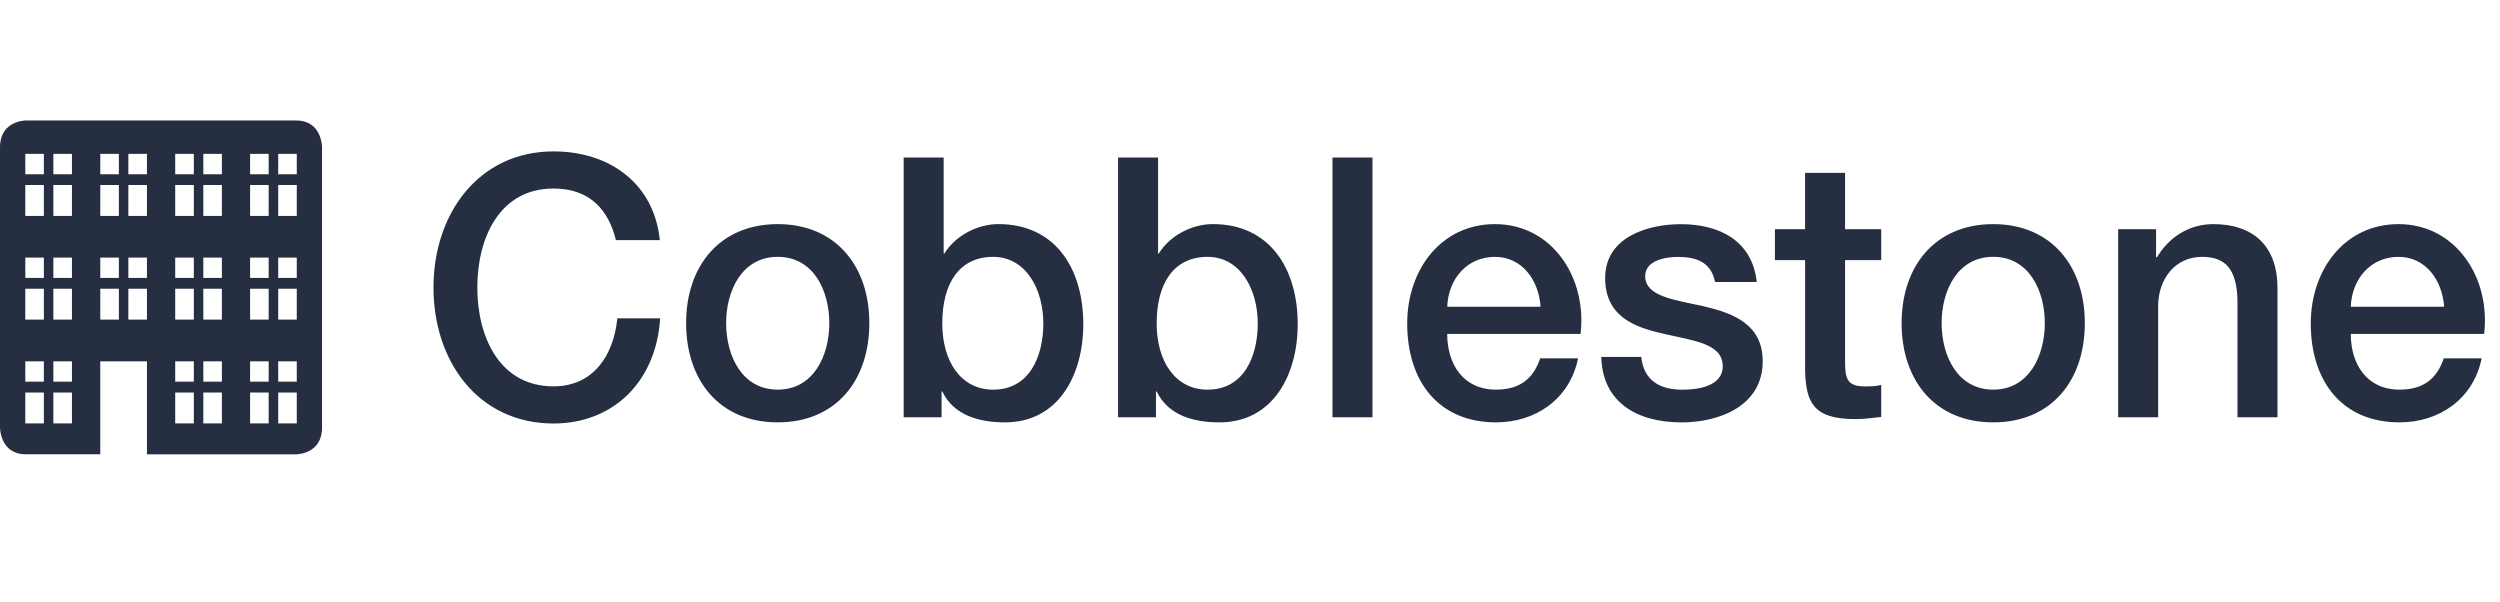
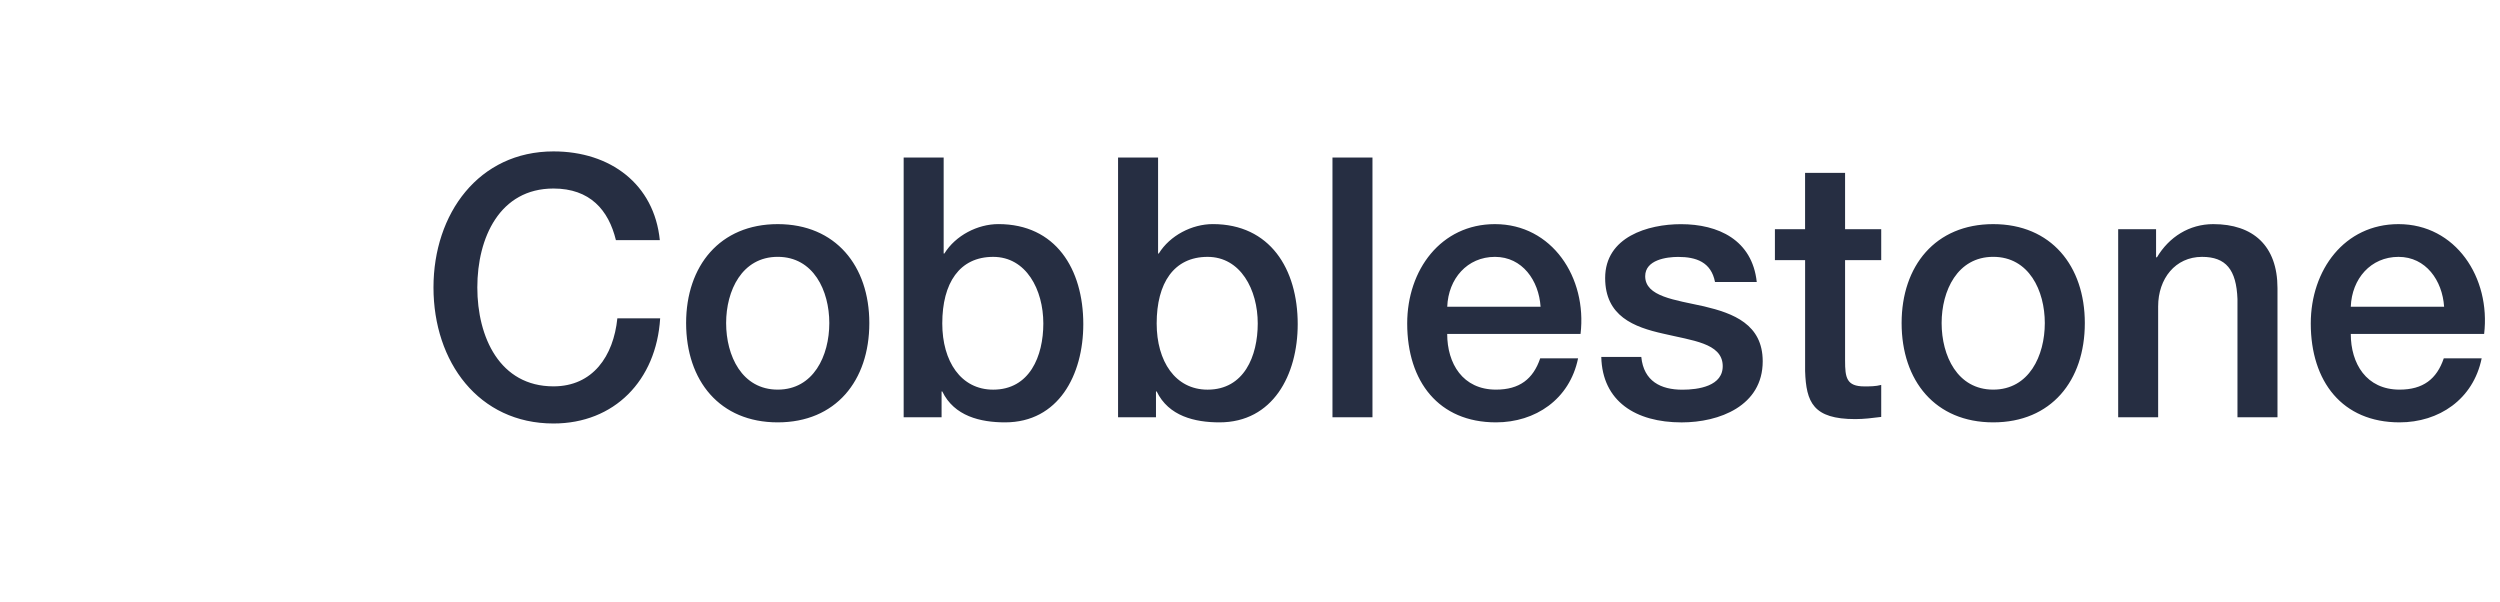
<svg xmlns="http://www.w3.org/2000/svg" width="166" height="40" viewBox="0 0 166 40" fill="none">
-   <path d="M19.706 28.112H18.473V26.062H19.706V28.112ZM19.706 25.343H18.473V23.993H19.706V25.343ZM19.706 21.222H18.473V19.171H19.706V21.222ZM19.706 18.455H18.473V17.106H19.706V18.455ZM19.706 14.336H18.473V12.286H19.706V14.336ZM19.706 11.57H18.473V10.218H19.706V11.57ZM17.839 28.112H16.606V26.062H17.839V28.112ZM17.839 25.343H16.606V23.993H17.839V25.343ZM17.839 21.222H16.606V19.171H17.839V21.222ZM17.839 18.455H16.606V17.106H17.839V18.455ZM17.839 14.336H16.606V12.286H17.839V14.336ZM17.839 11.57H16.606V10.218H17.839V11.57ZM14.734 28.112H13.501V26.062H14.734V28.112ZM14.734 25.343H13.501V23.993H14.734V25.343ZM14.734 21.222H13.501V19.171H14.734V21.222ZM14.734 18.455H13.501V17.106H14.734V18.455ZM14.734 14.336H13.501V12.286H14.734V14.336ZM14.734 11.57H13.501V10.218H14.734V11.57ZM12.87 28.112H11.634V26.062H12.87V28.112ZM12.87 25.343H11.634V23.993H12.87V25.343ZM12.87 21.222H11.634V19.171H12.87V21.222ZM12.87 18.455H11.634V17.106H12.87V18.455ZM12.87 14.336H11.634V12.286H12.87V14.336ZM12.87 11.57H11.634V10.218H12.87V11.57ZM9.757 21.222H8.523V19.171H9.757V21.222ZM9.757 18.455H8.523V17.106H9.757V18.455ZM9.757 14.336H8.523V12.286H9.757V14.336ZM9.757 11.57H8.523V10.218H9.757V11.57ZM7.893 21.222H6.659V19.171H7.893V21.222ZM7.893 18.455H6.659V17.106H7.893V18.455ZM7.893 14.336H6.659V12.286H7.893V14.336ZM7.893 11.57H6.659V10.218H7.893V11.57ZM4.777 28.112H3.544V26.062H4.777V28.112ZM4.777 25.343H3.544V23.993H4.777V25.343ZM4.777 21.222H3.544V19.171H4.777V21.222ZM4.777 18.455H3.544V17.106H4.777V18.455ZM4.777 14.336H3.544V12.286H4.777V14.336ZM4.777 11.57H3.544V10.218H4.777V11.57ZM2.913 28.112H1.68V26.062H2.913V28.112ZM2.913 25.343H1.68V23.993H2.913V25.343ZM2.913 21.222H1.68V19.171H2.913V21.222ZM2.913 18.455H1.68V17.106H2.913V18.455ZM2.913 14.336H1.68V12.286H2.913V14.336ZM2.913 11.57H1.68V10.218H2.913V11.57ZM21.383 28.393V9.775C21.383 9.775 21.383 8 19.673 8H1.71C1.71 8 0 8 0 9.775V28.393C0 28.393 2.44543e-07 30.165 1.71 30.165H6.657V23.993H9.757V30.168H19.673C19.673 30.165 21.383 30.165 21.383 28.393Z" fill="#262E42" />
-   <path d="M164.946 22.177C165.39 18.434 163.059 14.882 159.261 14.882C155.674 14.882 153.435 17.924 153.435 21.477C153.435 25.34 155.533 28.045 159.33 28.045C161.941 28.045 164.223 26.523 164.782 23.795H162.266C161.8 25.17 160.892 25.871 159.33 25.871C157.117 25.871 156.092 24.132 156.092 22.175H164.946V22.177ZM156.092 20.366C156.161 18.507 157.42 17.056 159.261 17.056C161.079 17.056 162.174 18.625 162.289 20.366H156.092ZM140.645 27.707H143.301V20.341C143.301 18.504 144.442 17.056 146.214 17.056C147.799 17.056 148.496 17.901 148.568 19.859V27.707H151.225V19.133C151.225 16.307 149.594 14.882 146.961 14.882C145.376 14.882 144.024 15.727 143.209 17.105L143.163 17.056V15.22H140.647V27.707H140.645ZM132.35 25.871C129.973 25.871 128.924 23.625 128.924 21.451C128.924 19.3 129.973 17.054 132.35 17.054C134.727 17.054 135.775 19.3 135.775 21.451C135.775 23.625 134.727 25.871 132.35 25.871ZM132.35 28.045C136.193 28.045 138.432 25.291 138.432 21.451C138.432 17.659 136.196 14.882 132.35 14.882C128.506 14.882 126.267 17.659 126.267 21.451C126.267 25.291 128.506 28.045 132.35 28.045ZM117.857 17.273H119.859V24.64C119.928 26.716 120.395 27.828 123.19 27.828C123.772 27.828 124.331 27.756 124.913 27.684V25.559C124.542 25.657 124.167 25.657 123.795 25.657C122.608 25.657 122.513 25.078 122.513 23.942V17.273H124.913V15.22H122.513V11.477H119.857V15.22H117.854V17.273H117.857ZM106.325 23.7C106.395 26.646 108.607 28.047 111.661 28.047C114.154 28.047 117.044 26.96 117.044 23.991C117.044 21.528 115.087 20.802 113.154 20.343C111.197 19.908 109.241 19.692 109.241 18.339C109.241 17.252 110.661 17.059 111.431 17.059C112.618 17.059 113.62 17.396 113.877 18.726H116.649C116.346 15.923 114.087 14.885 111.615 14.885C109.425 14.885 106.582 15.73 106.582 18.46C106.582 20.997 108.492 21.721 110.449 22.157C112.382 22.615 114.315 22.785 114.387 24.233C114.456 25.657 112.733 25.876 111.708 25.876C110.287 25.876 109.143 25.32 108.982 23.702H106.325V23.7ZM104.948 22.177C105.392 18.434 103.061 14.882 99.263 14.882C95.676 14.882 93.438 17.924 93.438 21.477C93.438 25.34 95.535 28.045 99.333 28.045C101.943 28.045 104.225 26.523 104.784 23.795H102.269C101.802 25.17 100.894 25.871 99.333 25.871C97.12 25.871 96.094 24.132 96.094 22.175H104.948V22.177ZM96.097 20.366C96.166 18.507 97.425 17.056 99.266 17.056C101.084 17.056 102.179 18.625 102.294 20.366H96.097ZM88.476 27.707H91.132V10.462H88.476V27.707ZM83.514 21.477C83.514 23.651 82.606 25.873 80.183 25.873C78.039 25.873 76.803 23.991 76.803 21.477C76.803 18.795 77.945 17.056 80.183 17.056C82.373 17.056 83.514 19.23 83.514 21.477ZM74.242 27.707H76.757V25.992H76.803C77.596 27.635 79.342 28.045 80.973 28.045C84.514 28.045 86.168 24.905 86.168 21.523C86.168 17.852 84.327 14.88 80.529 14.88C79.155 14.88 77.686 15.629 76.942 16.835H76.896V10.462H74.239V27.707H74.242ZM69.277 21.477C69.277 23.651 68.37 25.873 65.947 25.873C63.803 25.873 62.567 23.991 62.567 21.477C62.567 18.795 63.708 17.056 65.947 17.056C68.136 17.056 69.277 19.23 69.277 21.477ZM60.005 27.707H62.521V25.992H62.567C63.359 27.635 65.105 28.045 66.736 28.045C70.278 28.045 71.931 24.905 71.931 21.523C71.931 17.852 70.09 14.88 66.293 14.88C64.918 14.88 63.452 15.629 62.705 16.835H62.659V10.462H60.003V27.707H60.005ZM51.641 25.871C49.264 25.871 48.215 23.625 48.215 21.451C48.215 19.3 49.264 17.054 51.641 17.054C54.018 17.054 55.066 19.3 55.066 21.451C55.066 23.625 54.018 25.871 51.641 25.871ZM51.641 28.045C55.484 28.045 57.723 25.291 57.723 21.451C57.723 17.659 55.487 14.882 51.641 14.882C47.797 14.882 45.558 17.659 45.558 21.451C45.561 25.291 47.797 28.045 51.641 28.045ZM43.812 15.946C43.44 12.227 40.527 10.053 36.753 10.053C31.791 10.053 28.783 14.182 28.783 19.086C28.783 24.037 31.788 28.12 36.753 28.12C40.784 28.12 43.579 25.271 43.835 21.139H40.992C40.735 23.651 39.361 25.654 36.75 25.654C33.186 25.654 31.694 22.393 31.694 19.086C31.694 15.779 33.183 12.518 36.75 12.518C39.173 12.518 40.409 13.942 40.897 15.946H43.812Z" fill="#262E42" />
+   <path d="M164.946 22.177C165.39 18.434 163.059 14.882 159.261 14.882C155.674 14.882 153.435 17.924 153.435 21.477C153.435 25.34 155.533 28.045 159.33 28.045C161.941 28.045 164.223 26.523 164.782 23.795H162.266C161.8 25.17 160.892 25.871 159.33 25.871C157.117 25.871 156.092 24.132 156.092 22.175H164.946V22.177ZM156.092 20.366C156.161 18.507 157.42 17.056 159.261 17.056C161.079 17.056 162.174 18.625 162.289 20.366H156.092ZM140.645 27.707H143.301V20.341C143.301 18.504 144.442 17.056 146.214 17.056C147.799 17.056 148.496 17.901 148.568 19.859V27.707H151.225V19.133C151.225 16.307 149.594 14.882 146.961 14.882C145.376 14.882 144.024 15.727 143.209 17.105L143.163 17.056V15.22H140.647V27.707H140.645ZM132.35 25.871C129.973 25.871 128.924 23.625 128.924 21.451C128.924 19.3 129.973 17.054 132.35 17.054C134.727 17.054 135.775 19.3 135.775 21.451C135.775 23.625 134.727 25.871 132.35 25.871ZM132.35 28.045C136.193 28.045 138.432 25.291 138.432 21.451C138.432 17.659 136.196 14.882 132.35 14.882C128.506 14.882 126.267 17.659 126.267 21.451C126.267 25.291 128.506 28.045 132.35 28.045ZM117.857 17.273H119.859V24.64C119.928 26.716 120.395 27.828 123.19 27.828C123.772 27.828 124.331 27.756 124.913 27.684V25.559C124.542 25.657 124.167 25.657 123.795 25.657C122.608 25.657 122.513 25.078 122.513 23.942V17.273H124.913V15.22H122.513V11.477H119.857V15.22H117.854V17.273H117.857ZM106.325 23.7C106.395 26.646 108.607 28.047 111.661 28.047C114.154 28.047 117.044 26.96 117.044 23.991C117.044 21.528 115.087 20.802 113.154 20.343C111.197 19.908 109.241 19.692 109.241 18.339C109.241 17.252 110.661 17.059 111.431 17.059C112.618 17.059 113.62 17.396 113.877 18.726H116.649C116.346 15.923 114.087 14.885 111.615 14.885C109.425 14.885 106.582 15.73 106.582 18.46C106.582 20.997 108.492 21.721 110.449 22.157C112.382 22.615 114.315 22.785 114.387 24.233C114.456 25.657 112.733 25.876 111.708 25.876C110.287 25.876 109.143 25.32 108.982 23.702H106.325V23.7ZM104.948 22.177C105.392 18.434 103.061 14.882 99.263 14.882C95.676 14.882 93.438 17.924 93.438 21.477C93.438 25.34 95.535 28.045 99.333 28.045C101.943 28.045 104.225 26.523 104.784 23.795H102.269C101.802 25.17 100.894 25.871 99.333 25.871C97.12 25.871 96.094 24.132 96.094 22.175H104.948V22.177ZM96.097 20.366C96.166 18.507 97.425 17.056 99.266 17.056C101.084 17.056 102.179 18.625 102.294 20.366H96.097ZM88.476 27.707H91.132V10.462H88.476ZM83.514 21.477C83.514 23.651 82.606 25.873 80.183 25.873C78.039 25.873 76.803 23.991 76.803 21.477C76.803 18.795 77.945 17.056 80.183 17.056C82.373 17.056 83.514 19.23 83.514 21.477ZM74.242 27.707H76.757V25.992H76.803C77.596 27.635 79.342 28.045 80.973 28.045C84.514 28.045 86.168 24.905 86.168 21.523C86.168 17.852 84.327 14.88 80.529 14.88C79.155 14.88 77.686 15.629 76.942 16.835H76.896V10.462H74.239V27.707H74.242ZM69.277 21.477C69.277 23.651 68.37 25.873 65.947 25.873C63.803 25.873 62.567 23.991 62.567 21.477C62.567 18.795 63.708 17.056 65.947 17.056C68.136 17.056 69.277 19.23 69.277 21.477ZM60.005 27.707H62.521V25.992H62.567C63.359 27.635 65.105 28.045 66.736 28.045C70.278 28.045 71.931 24.905 71.931 21.523C71.931 17.852 70.09 14.88 66.293 14.88C64.918 14.88 63.452 15.629 62.705 16.835H62.659V10.462H60.003V27.707H60.005ZM51.641 25.871C49.264 25.871 48.215 23.625 48.215 21.451C48.215 19.3 49.264 17.054 51.641 17.054C54.018 17.054 55.066 19.3 55.066 21.451C55.066 23.625 54.018 25.871 51.641 25.871ZM51.641 28.045C55.484 28.045 57.723 25.291 57.723 21.451C57.723 17.659 55.487 14.882 51.641 14.882C47.797 14.882 45.558 17.659 45.558 21.451C45.561 25.291 47.797 28.045 51.641 28.045ZM43.812 15.946C43.44 12.227 40.527 10.053 36.753 10.053C31.791 10.053 28.783 14.182 28.783 19.086C28.783 24.037 31.788 28.12 36.753 28.12C40.784 28.12 43.579 25.271 43.835 21.139H40.992C40.735 23.651 39.361 25.654 36.75 25.654C33.186 25.654 31.694 22.393 31.694 19.086C31.694 15.779 33.183 12.518 36.75 12.518C39.173 12.518 40.409 13.942 40.897 15.946H43.812Z" fill="#262E42" />
</svg>